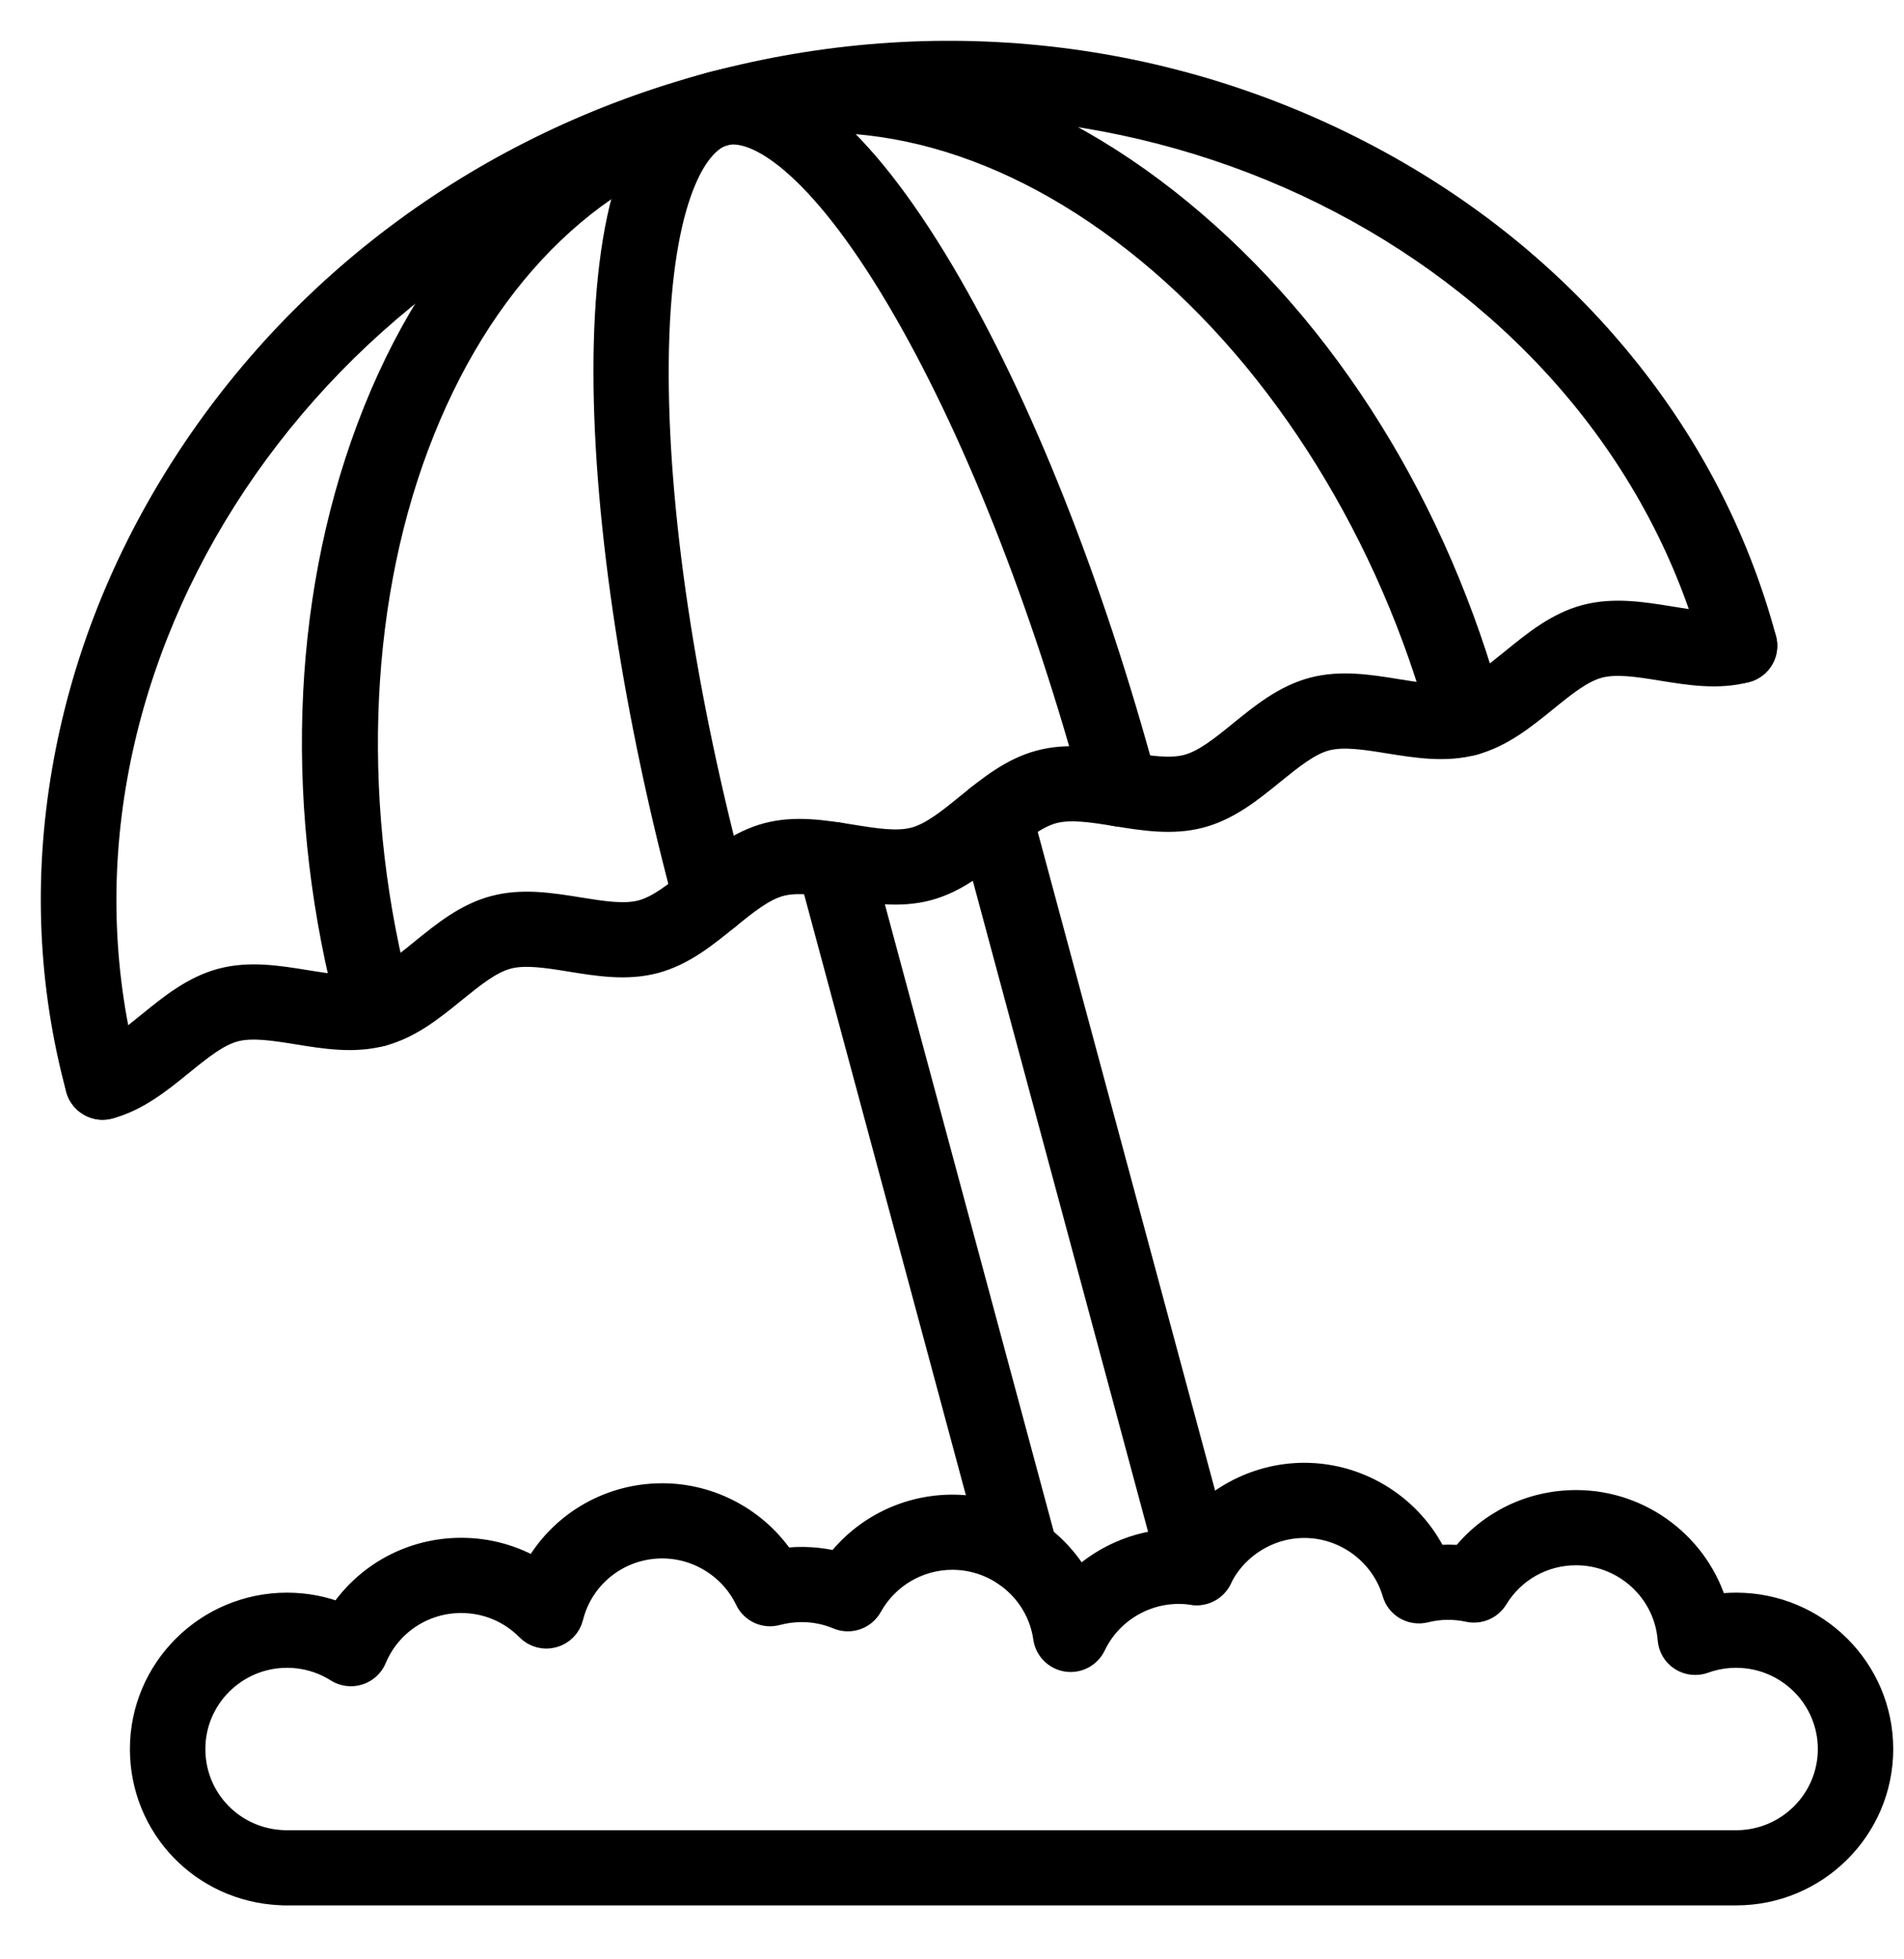
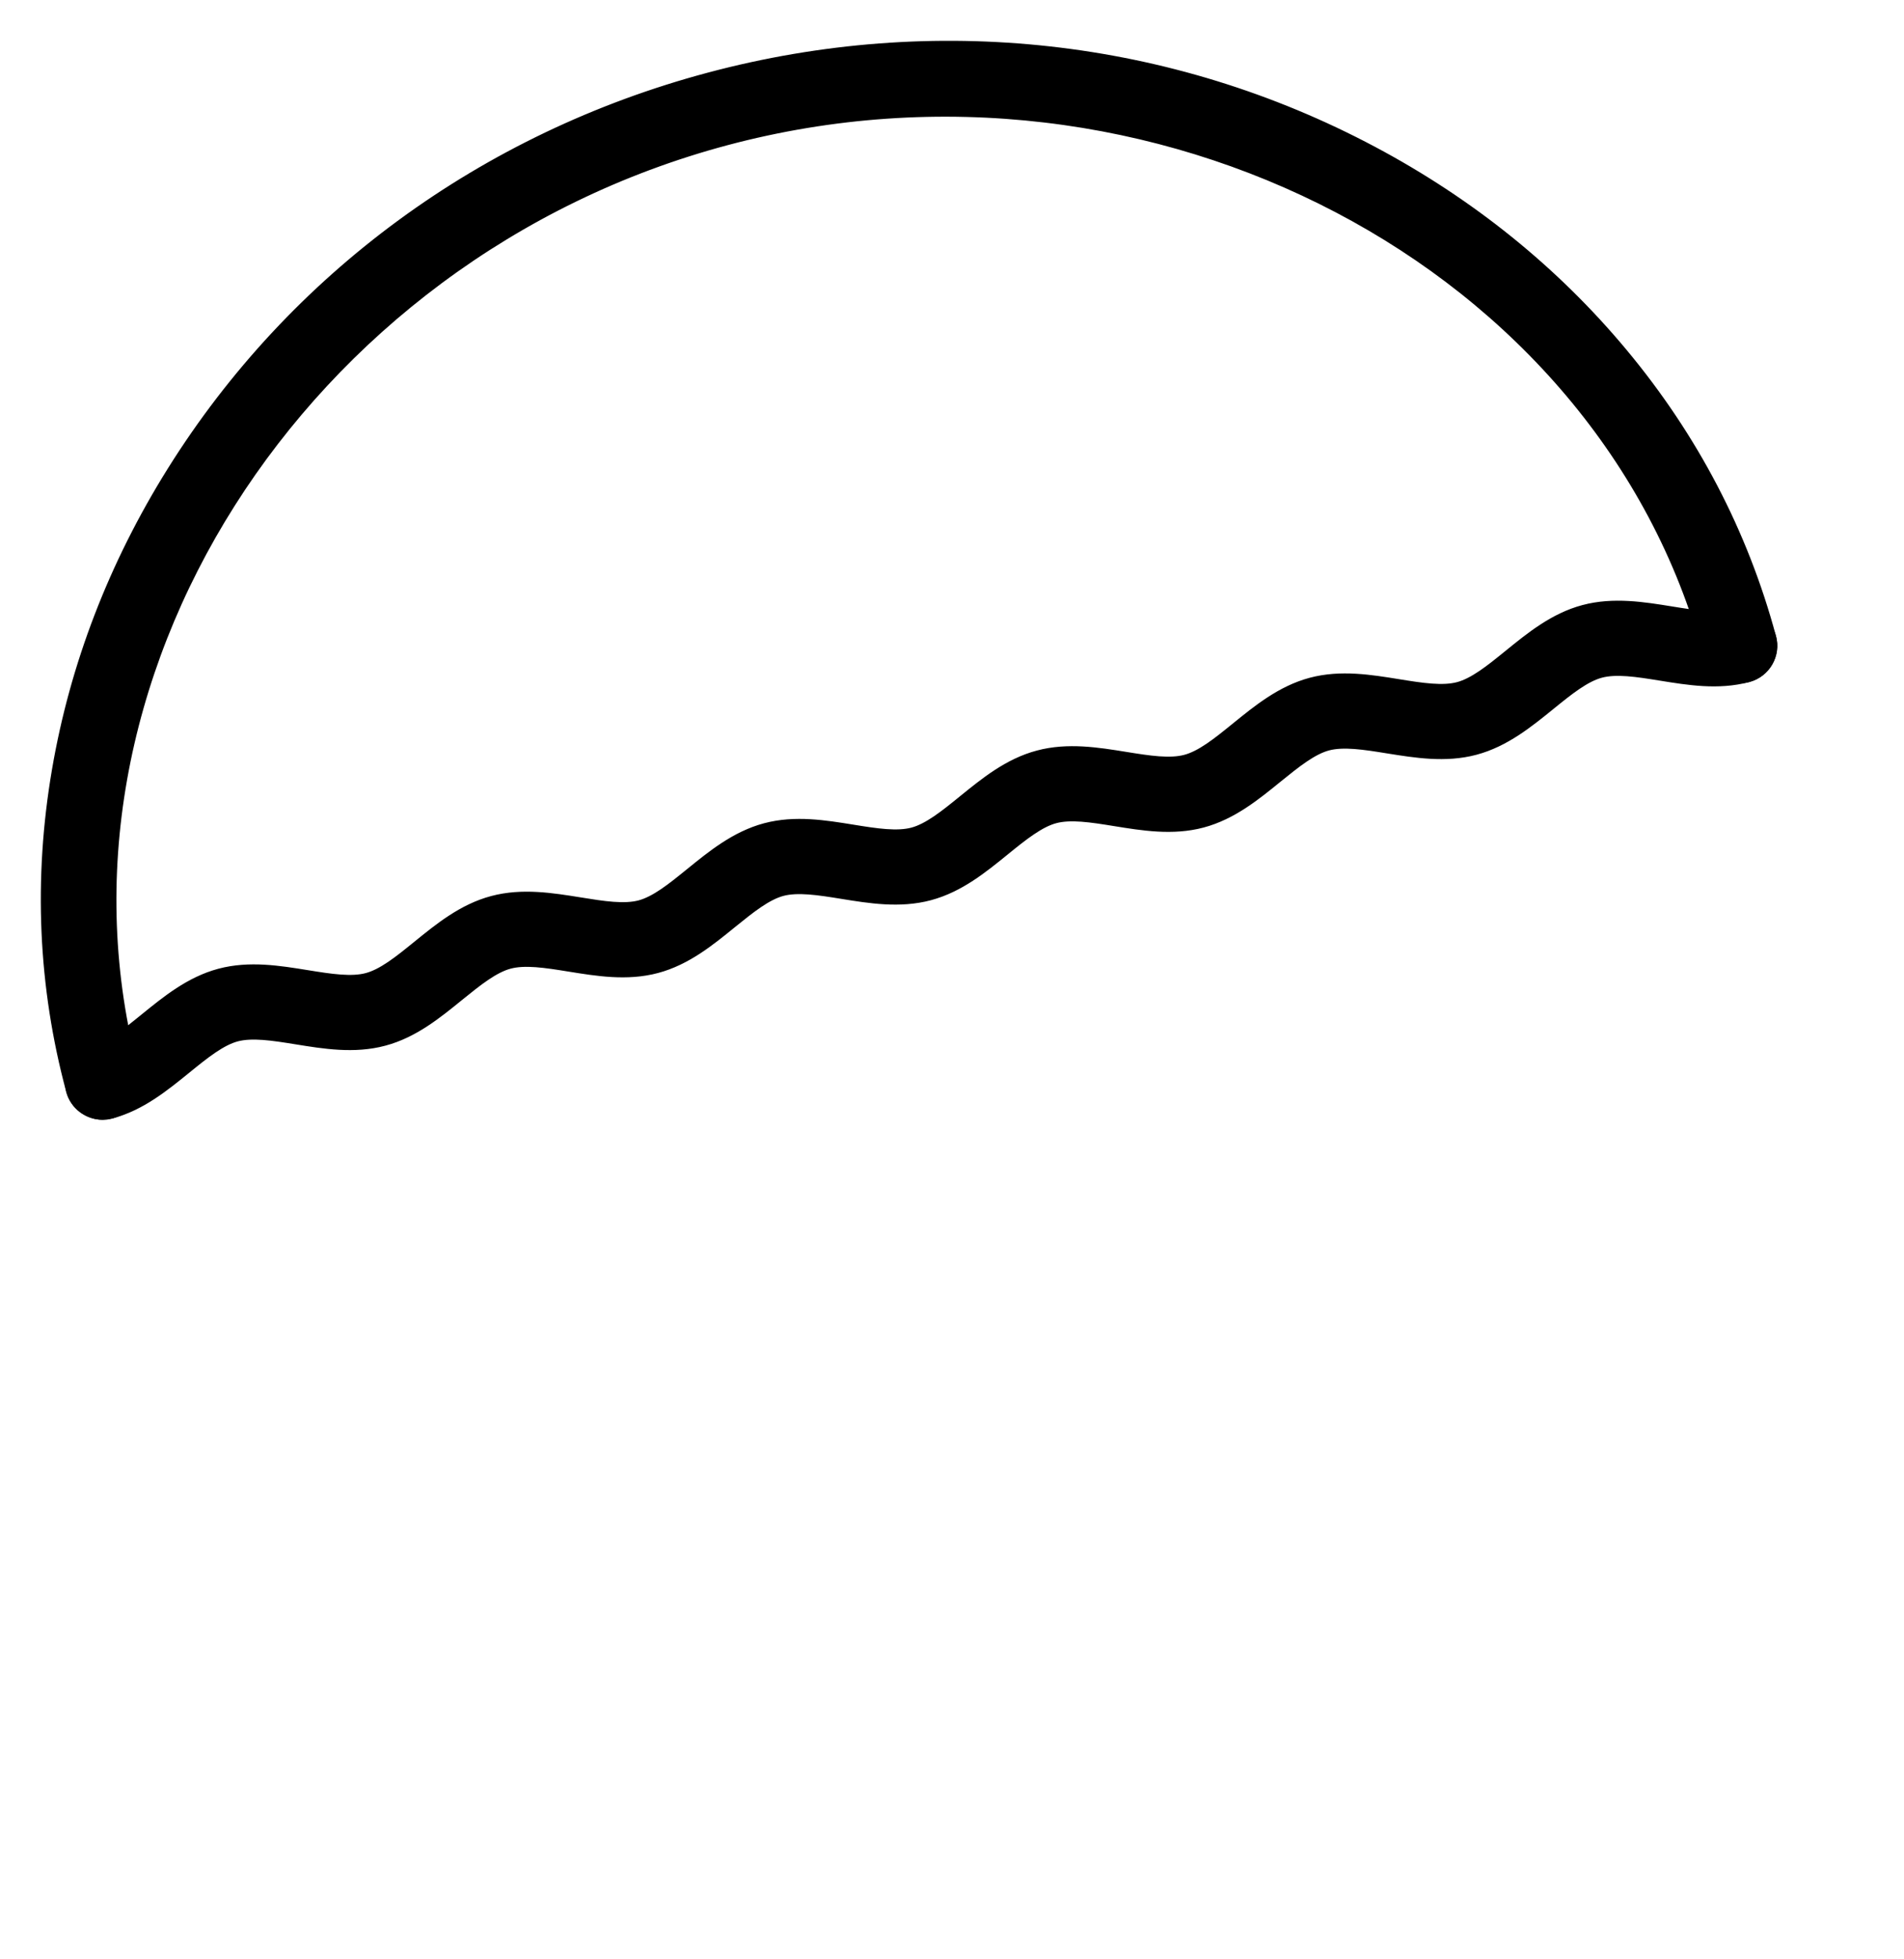
<svg xmlns="http://www.w3.org/2000/svg" width="35px" height="36px" viewBox="0 0 35 36" version="1.1">
  <title>Beach Umbrella</title>
  <g id="Home" stroke="none" stroke-width="1" fill="none" fill-rule="evenodd">
    <g id="Features1" transform="translate(-933, -1686)" fill="#000000" stroke="#000000" stroke-width="0.5">
      <g id="Group-7" transform="translate(934, 1684)">
        <g id="Beach-Umbrella" transform="translate(0, 3)">
          <path d="M0.887,19.324 C0.692,19.324 0.512,19.194 0.459,18.997 C0.396,18.762 0.536,18.521 0.772,18.458 C1.098,18.371 1.42,18.11 1.76,17.834 C2.158,17.511 2.568,17.177 3.078,17.041 C3.588,16.905 4.112,16.99 4.619,17.072 C5.052,17.142 5.461,17.208 5.787,17.121 C6.114,17.034 6.435,16.773 6.775,16.497 C7.173,16.174 7.584,15.84 8.094,15.705 C8.604,15.569 9.127,15.654 9.633,15.735 C10.067,15.805 10.476,15.872 10.803,15.785 C11.129,15.698 11.45,15.437 11.79,15.161 C12.188,14.838 12.599,14.504 13.109,14.368 C13.619,14.232 14.142,14.317 14.649,14.399 C15.082,14.469 15.492,14.535 15.818,14.448 C16.144,14.361 16.465,14.1 16.805,13.824 C17.203,13.501 17.614,13.167 18.124,13.032 C18.633,12.896 19.158,12.98 19.664,13.062 C20.098,13.132 20.507,13.198 20.833,13.111 C21.159,13.025 21.48,12.764 21.82,12.488 C22.218,12.165 22.629,11.831 23.139,11.695 C23.648,11.559 24.172,11.644 24.679,11.726 C25.112,11.796 25.522,11.862 25.848,11.775 C26.174,11.688 26.495,11.427 26.835,11.151 C27.233,10.828 27.644,10.494 28.153,10.359 C28.663,10.223 29.187,10.307 29.694,10.389 C30.127,10.459 30.537,10.525 30.862,10.438 C31.099,10.376 31.342,10.515 31.405,10.75 C31.469,10.985 31.329,11.227 31.092,11.29 C30.582,11.426 30.059,11.341 29.552,11.259 C29.119,11.189 28.709,11.123 28.383,11.21 C28.057,11.297 27.736,11.558 27.396,11.834 C26.998,12.157 26.586,12.49 26.077,12.626 C25.567,12.762 25.043,12.677 24.537,12.596 C24.104,12.526 23.694,12.46 23.368,12.546 C23.042,12.633 22.721,12.894 22.38,13.17 C21.983,13.493 21.572,13.827 21.062,13.963 C20.552,14.099 20.028,14.014 19.521,13.932 C19.088,13.862 18.679,13.796 18.353,13.883 C18.027,13.97 17.705,14.231 17.365,14.507 C16.968,14.83 16.557,15.163 16.047,15.299 C15.537,15.435 15.013,15.351 14.507,15.269 C14.073,15.199 13.664,15.133 13.338,15.219 C13.012,15.306 12.691,15.567 12.35,15.843 C11.953,16.166 11.542,16.5 11.032,16.636 C10.522,16.772 9.998,16.687 9.492,16.605 C9.058,16.535 8.649,16.469 8.323,16.556 C7.997,16.643 7.676,16.904 7.335,17.18 C6.938,17.503 6.527,17.837 6.017,17.972 C5.507,18.108 4.983,18.024 4.477,17.942 C4.043,17.872 3.634,17.806 3.308,17.892 C2.981,17.979 2.661,18.24 2.321,18.516 C1.923,18.839 1.512,19.173 1.002,19.309 C0.964,19.319 0.925,19.324 0.887,19.324 L0.887,19.324 Z" id="Path" />
          <path d="M0.887,19.324 C0.692,19.324 0.512,19.194 0.459,18.997 C-0.049,17.111 -0.136,15.154 0.202,13.181 C0.528,11.275 1.232,9.445 2.295,7.744 C4.502,4.214 7.977,1.668 12.08,0.575 C16.183,-0.519 20.472,-0.042 24.158,1.918 C25.934,2.862 27.464,4.096 28.705,5.585 C29.989,7.125 30.897,8.863 31.405,10.75 C31.469,10.985 31.329,11.227 31.092,11.29 C30.856,11.353 30.613,11.213 30.549,10.978 C28.586,3.689 20.233,-0.685 12.309,1.426 C4.386,3.538 -0.648,11.48 1.315,18.769 C1.378,19.004 1.238,19.246 1.002,19.309 C0.964,19.319 0.925,19.324 0.887,19.324 L0.887,19.324 Z" id="Path" />
-           <path d="M5.902,17.987 C5.707,17.987 5.527,17.858 5.474,17.661 C4.473,13.944 4.59,10.115 5.803,6.878 C7.046,3.561 9.275,1.322 12.08,0.575 C14.886,-0.173 17.941,0.657 20.685,2.912 C23.363,5.112 25.389,8.37 26.39,12.087 C26.453,12.322 26.313,12.563 26.077,12.626 C25.841,12.689 25.598,12.55 25.534,12.315 C24.594,8.825 22.621,5.645 20.121,3.591 C17.604,1.523 14.83,0.755 12.31,1.426 C9.79,2.098 7.774,4.143 6.634,7.185 C5.501,10.208 5.39,13.943 6.331,17.433 C6.394,17.668 6.254,17.909 6.017,17.972 C5.978,17.983 5.94,17.987 5.902,17.987 L5.902,17.987 Z" id="Path" />
-           <path d="M12.07,15.943 C11.874,15.943 11.696,15.813 11.643,15.616 C9.823,8.866 9.36,1.3 12.08,0.575 C13.313,0.246 14.772,1.438 16.302,4.022 C17.718,6.415 19.039,9.74 20.021,13.383 C20.085,13.618 19.944,13.86 19.708,13.923 C19.471,13.986 19.228,13.846 19.165,13.611 C18.204,10.043 16.915,6.796 15.538,4.469 C14.066,1.983 12.906,1.267 12.31,1.426 C11.714,1.585 11.068,2.782 11.043,5.667 C11.02,8.367 11.537,11.82 12.498,15.388 C12.562,15.623 12.421,15.865 12.185,15.928 C12.146,15.938 12.108,15.943 12.07,15.943 L12.07,15.943 Z" id="Path" />
-           <path d="M17.761,27.984 C17.565,27.984 17.386,27.854 17.333,27.657 L13.899,14.908 C13.836,14.673 13.976,14.432 14.212,14.369 C14.449,14.306 14.692,14.445 14.755,14.68 L18.189,27.429 C18.253,27.664 18.112,27.906 17.876,27.969 C17.838,27.979 17.799,27.984 17.761,27.984 L17.761,27.984 Z M20.999,28.243 C20.804,28.243 20.624,28.113 20.571,27.916 L16.855,14.12 C16.792,13.885 16.932,13.644 17.168,13.581 C17.405,13.518 17.648,13.657 17.711,13.892 L21.428,27.688 C21.491,27.923 21.351,28.165 21.114,28.228 C21.076,28.238 21.037,28.243 20.999,28.243 L20.999,28.243 Z" id="Shape" />
-           <path d="M4.237,32.878 L30.915,32.878 C31.881,32.878 32.666,32.097 32.666,31.136 C32.666,30.175 31.881,29.394 30.915,29.394 C30.709,29.394 30.506,29.429 30.315,29.499 C30.184,29.546 30.039,29.53 29.922,29.455 C29.806,29.381 29.732,29.256 29.721,29.118 C29.652,28.216 28.886,27.51 27.974,27.51 C27.356,27.509 26.796,27.824 26.475,28.351 C26.376,28.512 26.186,28.593 26,28.553 C25.736,28.495 25.454,28.499 25.192,28.565 C24.96,28.623 24.724,28.489 24.658,28.261 C24.441,27.524 23.75,27.008 22.977,27.008 C22.307,27.008 21.688,27.396 21.397,27.995 C21.313,28.169 21.124,28.269 20.931,28.24 C20.844,28.226 20.755,28.22 20.666,28.22 C19.992,28.22 19.37,28.612 19.082,29.218 C18.998,29.394 18.808,29.495 18.615,29.466 C18.421,29.436 18.27,29.284 18.242,29.091 C18.122,28.237 17.377,27.593 16.508,27.593 C15.87,27.593 15.282,27.939 14.973,28.496 C14.864,28.693 14.622,28.776 14.414,28.689 C14.199,28.599 13.971,28.554 13.736,28.554 C13.579,28.554 13.424,28.575 13.273,28.615 C13.066,28.672 12.849,28.572 12.757,28.379 C12.468,27.775 11.846,27.384 11.174,27.384 C10.367,27.384 9.668,27.928 9.474,28.706 C9.436,28.861 9.316,28.983 9.16,29.025 C9.006,29.067 8.84,29.023 8.728,28.909 C8.396,28.572 7.952,28.387 7.478,28.387 C6.767,28.387 6.132,28.809 5.86,29.461 C5.81,29.581 5.709,29.673 5.584,29.712 C5.459,29.751 5.324,29.734 5.213,29.664 C4.933,29.487 4.609,29.394 4.276,29.394 C3.31,29.394 2.525,30.175 2.525,31.136 C2.525,32.081 3.268,32.846 4.217,32.877 C4.224,32.877 4.231,32.878 4.237,32.878 L4.237,32.878 Z M30.915,33.759 L4.202,33.759 C4.184,33.759 4.167,33.758 4.15,33.756 C2.738,33.69 1.638,32.547 1.638,31.136 C1.638,29.69 2.821,28.513 4.276,28.513 C4.617,28.513 4.951,28.578 5.263,28.703 C5.743,27.963 6.57,27.505 7.478,27.505 C7.97,27.505 8.44,27.638 8.848,27.886 C9.298,27.048 10.182,26.503 11.174,26.503 C12.069,26.503 12.902,26.962 13.385,27.696 C13.725,27.651 14.073,27.672 14.402,27.757 C14.895,27.104 15.673,26.712 16.508,26.712 C17.494,26.712 18.374,27.263 18.826,28.085 C19.331,27.597 20.027,27.316 20.752,27.34 C21.233,26.594 22.075,26.127 22.977,26.127 C24.007,26.127 24.94,26.734 25.367,27.643 C25.54,27.626 25.716,27.627 25.89,27.644 C26.386,27.003 27.146,26.628 27.974,26.628 C29.169,26.628 30.2,27.436 30.514,28.543 C30.646,28.523 30.78,28.513 30.915,28.513 C32.369,28.513 33.552,29.69 33.552,31.136 C33.552,32.583 32.369,33.759 30.915,33.759 L30.915,33.759 Z" id="Shape" />
        </g>
      </g>
    </g>
  </g>
</svg>